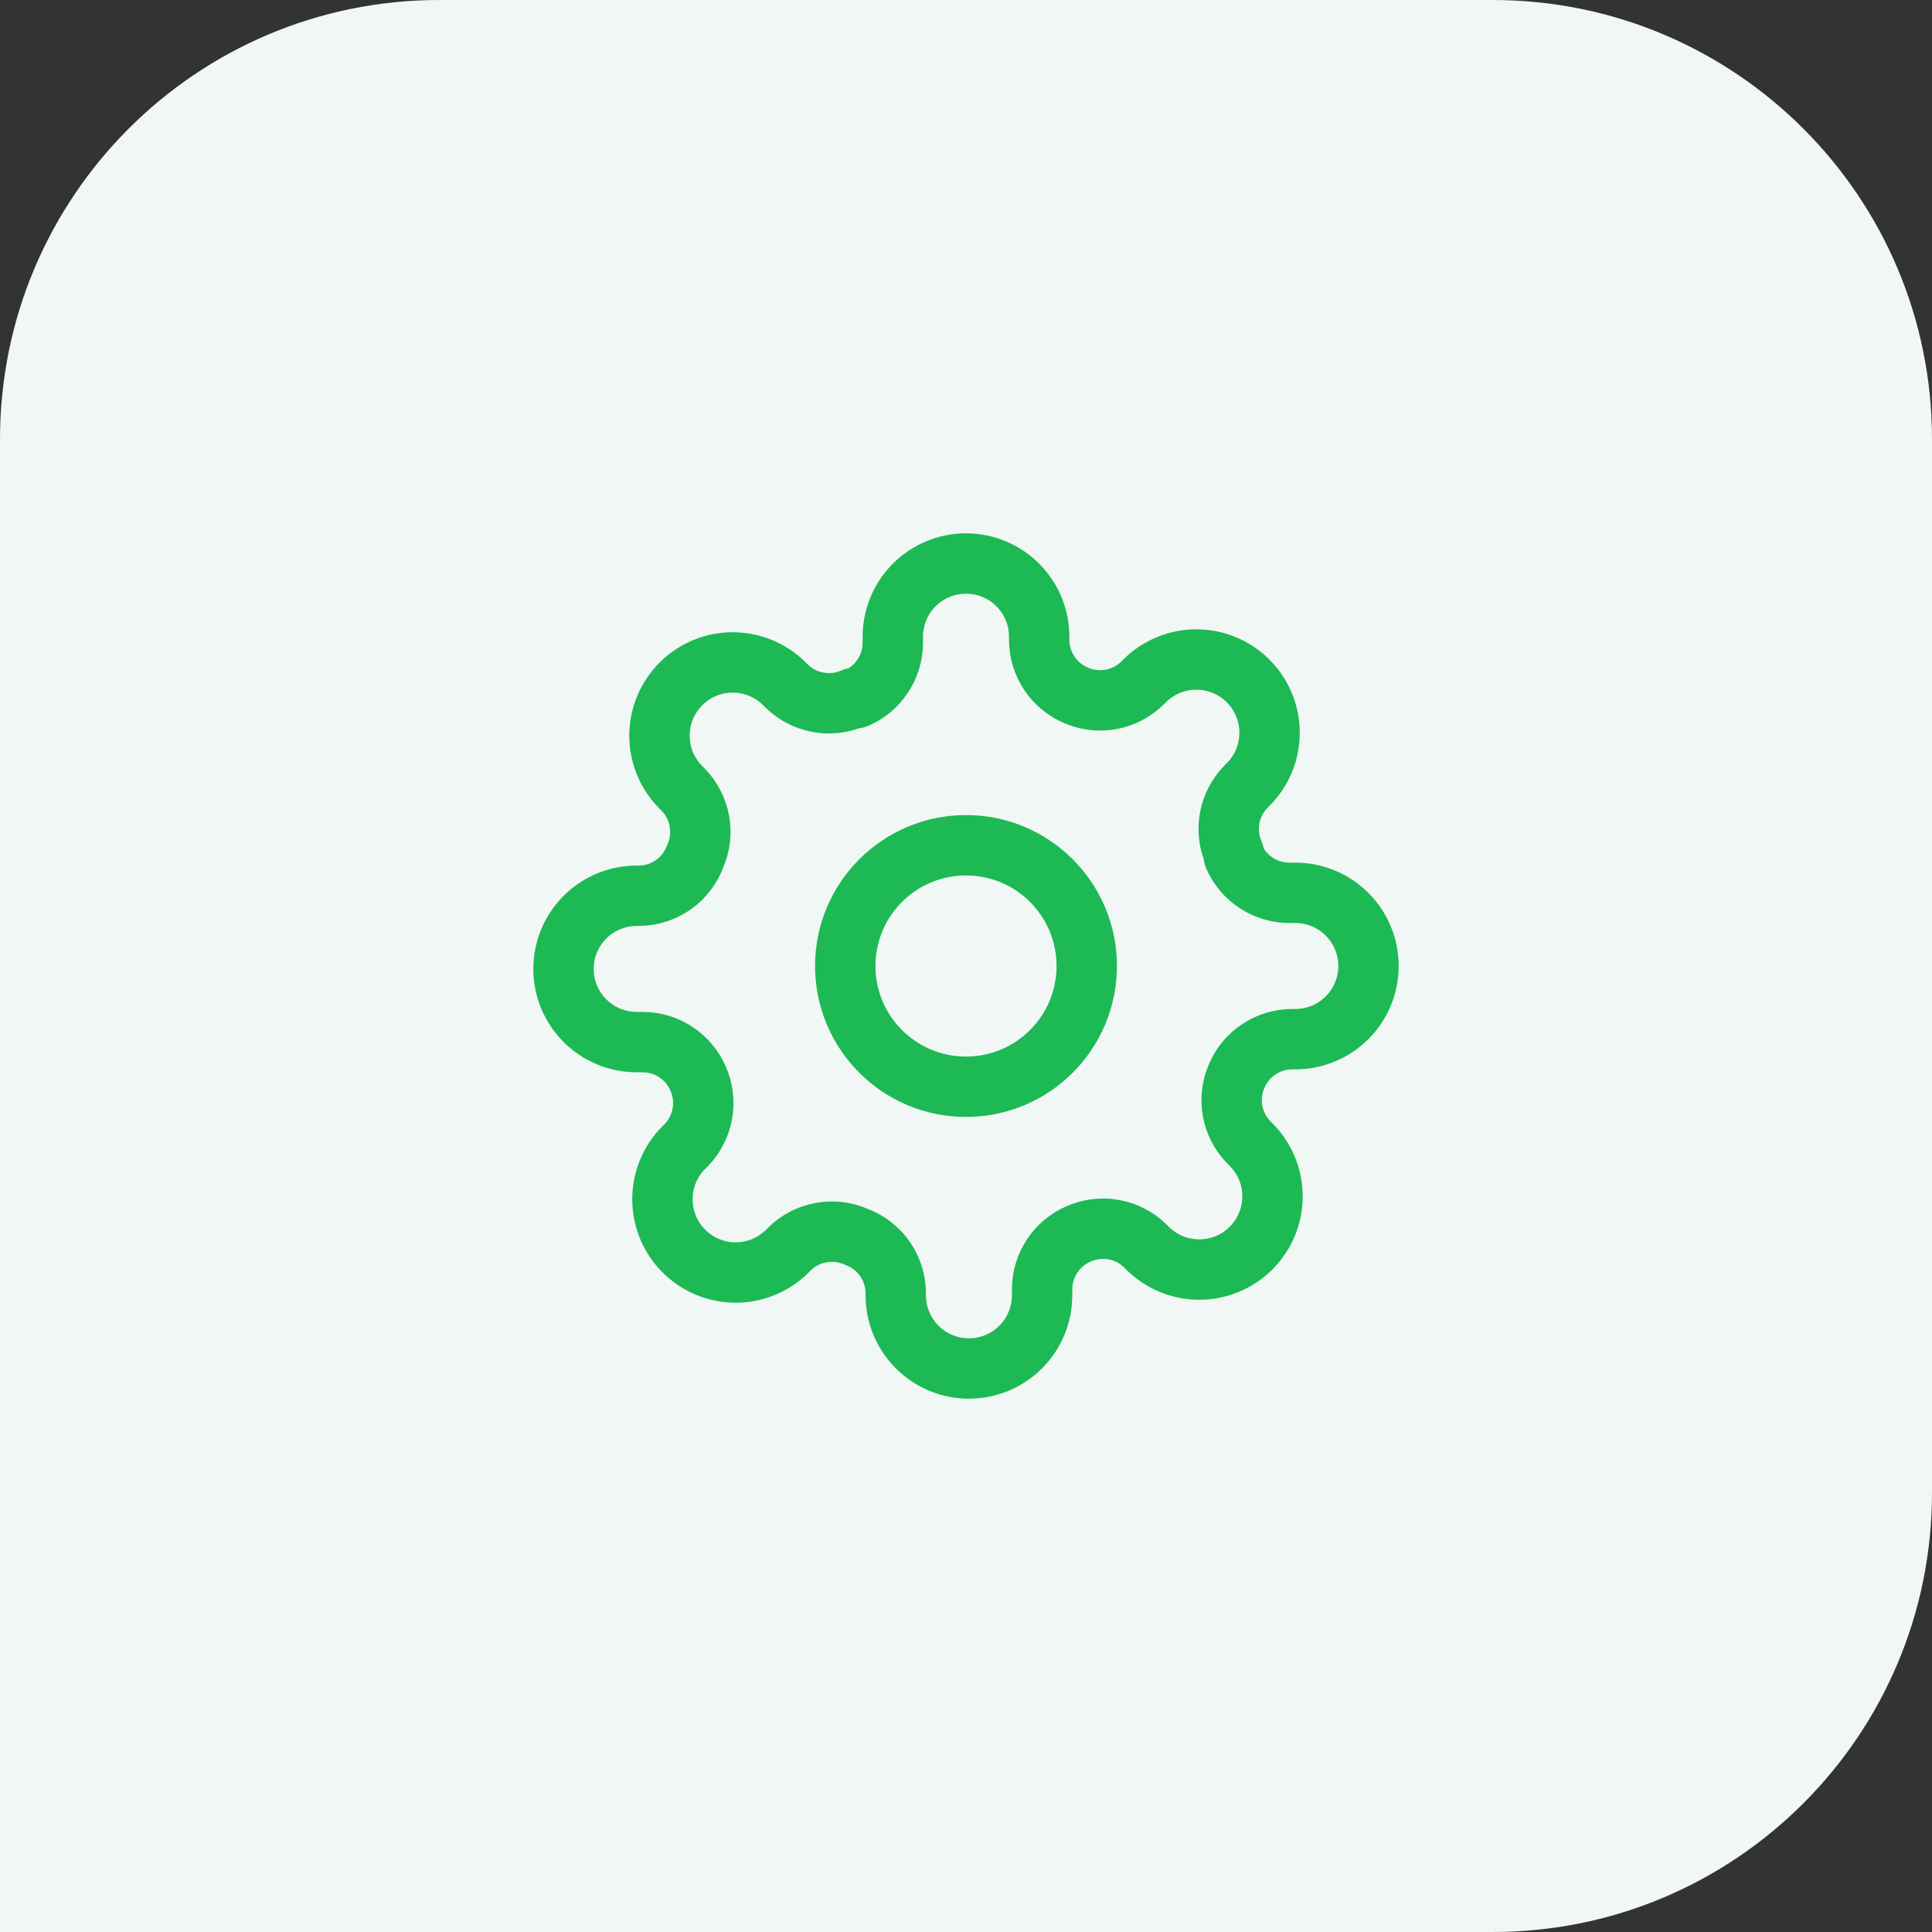
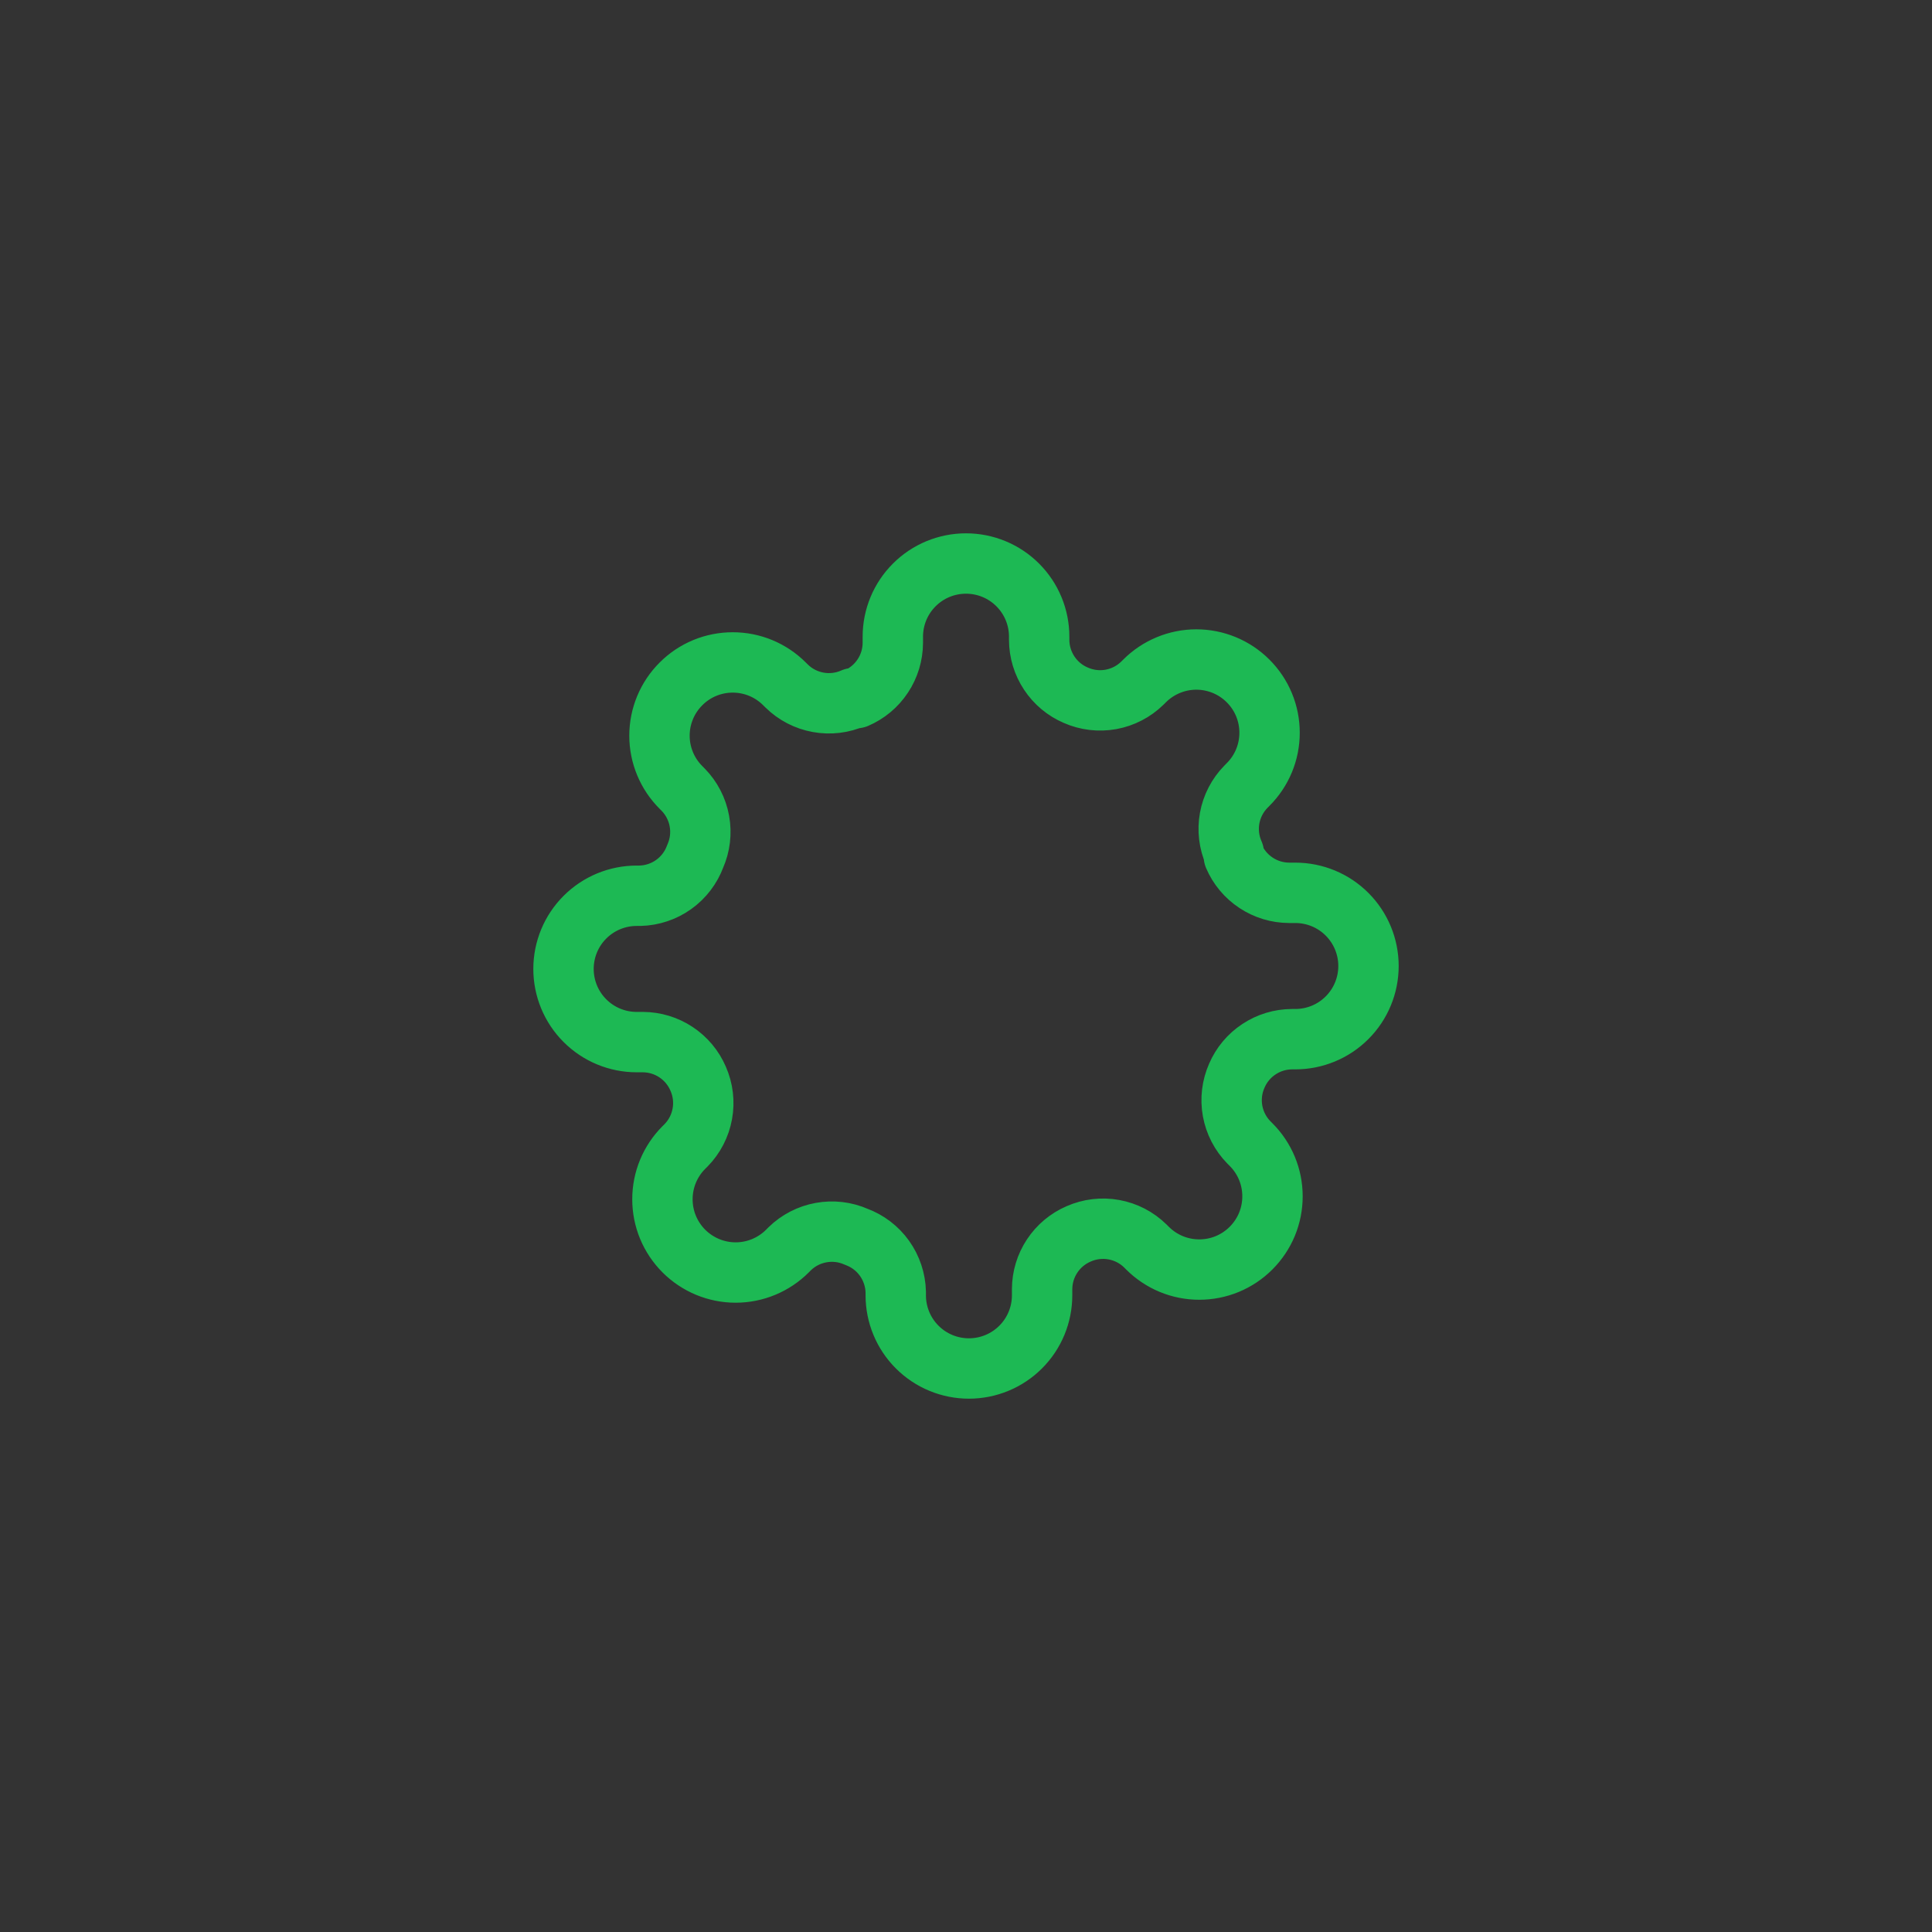
<svg xmlns="http://www.w3.org/2000/svg" width="64" height="64" viewBox="0 0 64 64" fill="none">
  <rect x="0" y="0" width="64" height="64" fill="#333333" stroke="none" />
-   <path d="M0 14.551C0 6.515 6.515 0 14.551 0H49.449C57.485 0 64 6.515 64 14.551V49.449C64 57.485 57.485 64 49.449 64H0V14.551Z" fill="#F1F7F5" />
-   <path d="M32 36C34.209 36 36 34.209 36 32C36 29.791 34.209 28 32 28C29.791 28 28 29.791 28 32C28 34.209 29.791 36 32 36Z" stroke="#1DB954" stroke-width="2" stroke-linecap="round" stroke-linejoin="round" />
  <path d="M40.97 35.636C40.808 36.002 40.76 36.408 40.831 36.801C40.903 37.194 41.09 37.557 41.37 37.843L41.442 37.915C41.668 38.14 41.847 38.408 41.969 38.702C42.091 38.996 42.153 39.312 42.153 39.63C42.153 39.949 42.091 40.264 41.969 40.559C41.847 40.853 41.668 41.12 41.442 41.346C41.217 41.571 40.95 41.75 40.656 41.872C40.361 41.994 40.046 42.056 39.727 42.056C39.409 42.056 39.093 41.994 38.799 41.872C38.505 41.75 38.237 41.571 38.012 41.346L37.939 41.273C37.654 40.993 37.291 40.806 36.898 40.735C36.504 40.663 36.099 40.712 35.733 40.873C35.375 41.026 35.069 41.282 34.854 41.607C34.638 41.932 34.523 42.313 34.521 42.703V42.909C34.521 43.552 34.266 44.169 33.811 44.623C33.356 45.078 32.74 45.333 32.097 45.333C31.454 45.333 30.837 45.078 30.383 44.623C29.928 44.169 29.673 43.552 29.673 42.909V42.8C29.663 42.399 29.533 42.01 29.3 41.683C29.067 41.357 28.74 41.108 28.364 40.97C27.998 40.808 27.593 40.76 27.199 40.832C26.806 40.903 26.443 41.09 26.157 41.37L26.085 41.443C25.86 41.668 25.592 41.847 25.298 41.969C25.004 42.091 24.688 42.154 24.37 42.154C24.051 42.154 23.736 42.091 23.441 41.969C23.147 41.847 22.88 41.668 22.654 41.443C22.429 41.217 22.25 40.95 22.128 40.656C22.006 40.361 21.944 40.046 21.944 39.727C21.944 39.409 22.006 39.093 22.128 38.799C22.25 38.505 22.429 38.237 22.654 38.012L22.727 37.94C23.007 37.654 23.194 37.291 23.265 36.898C23.337 36.505 23.289 36.099 23.127 35.733C22.974 35.375 22.718 35.069 22.393 34.854C22.068 34.638 21.687 34.523 21.297 34.521H21.091C20.448 34.521 19.831 34.266 19.377 33.811C18.922 33.357 18.667 32.74 18.667 32.097C18.667 31.454 18.922 30.837 19.377 30.383C19.831 29.928 20.448 29.673 21.091 29.673H21.2C21.601 29.663 21.99 29.534 22.317 29.3C22.643 29.067 22.892 28.74 23.03 28.364C23.192 27.998 23.24 27.593 23.168 27.199C23.097 26.806 22.91 26.443 22.63 26.158L22.558 26.085C22.332 25.86 22.153 25.592 22.031 25.298C21.909 25.004 21.846 24.688 21.846 24.37C21.846 24.051 21.909 23.736 22.031 23.441C22.153 23.147 22.332 22.88 22.558 22.655C22.783 22.429 23.05 22.25 23.344 22.128C23.639 22.006 23.954 21.944 24.273 21.944C24.591 21.944 24.907 22.006 25.201 22.128C25.495 22.25 25.763 22.429 25.988 22.655L26.061 22.727C26.346 23.007 26.709 23.194 27.102 23.265C27.495 23.337 27.901 23.289 28.267 23.127H28.364C28.722 22.974 29.028 22.719 29.243 22.393C29.459 22.068 29.574 21.687 29.576 21.297V21.091C29.576 20.448 29.831 19.831 30.286 19.377C30.74 18.922 31.357 18.667 32 18.667C32.643 18.667 33.26 18.922 33.714 19.377C34.169 19.831 34.424 20.448 34.424 21.091V21.2C34.426 21.59 34.541 21.971 34.757 22.296C34.972 22.622 35.278 22.877 35.636 23.03C36.002 23.192 36.407 23.24 36.801 23.169C37.194 23.097 37.557 22.91 37.842 22.63L37.915 22.558C38.14 22.332 38.408 22.154 38.702 22.032C38.996 21.91 39.312 21.847 39.63 21.847C39.949 21.847 40.264 21.91 40.559 22.032C40.853 22.154 41.12 22.332 41.345 22.558C41.571 22.783 41.75 23.05 41.872 23.345C41.994 23.639 42.056 23.954 42.056 24.273C42.056 24.591 41.994 24.907 41.872 25.201C41.75 25.495 41.571 25.763 41.345 25.988L41.273 26.061C40.993 26.346 40.806 26.709 40.734 27.102C40.663 27.496 40.711 27.901 40.873 28.267V28.364C41.026 28.722 41.282 29.028 41.607 29.243C41.932 29.459 42.313 29.574 42.703 29.576H42.909C43.552 29.576 44.169 29.831 44.623 30.286C45.078 30.741 45.333 31.357 45.333 32C45.333 32.643 45.078 33.26 44.623 33.714C44.169 34.169 43.552 34.424 42.909 34.424H42.8C42.41 34.426 42.029 34.541 41.704 34.757C41.378 34.972 41.123 35.278 40.97 35.636Z" stroke="#1DB954" stroke-width="2" stroke-linecap="round" stroke-linejoin="round" />
</svg>